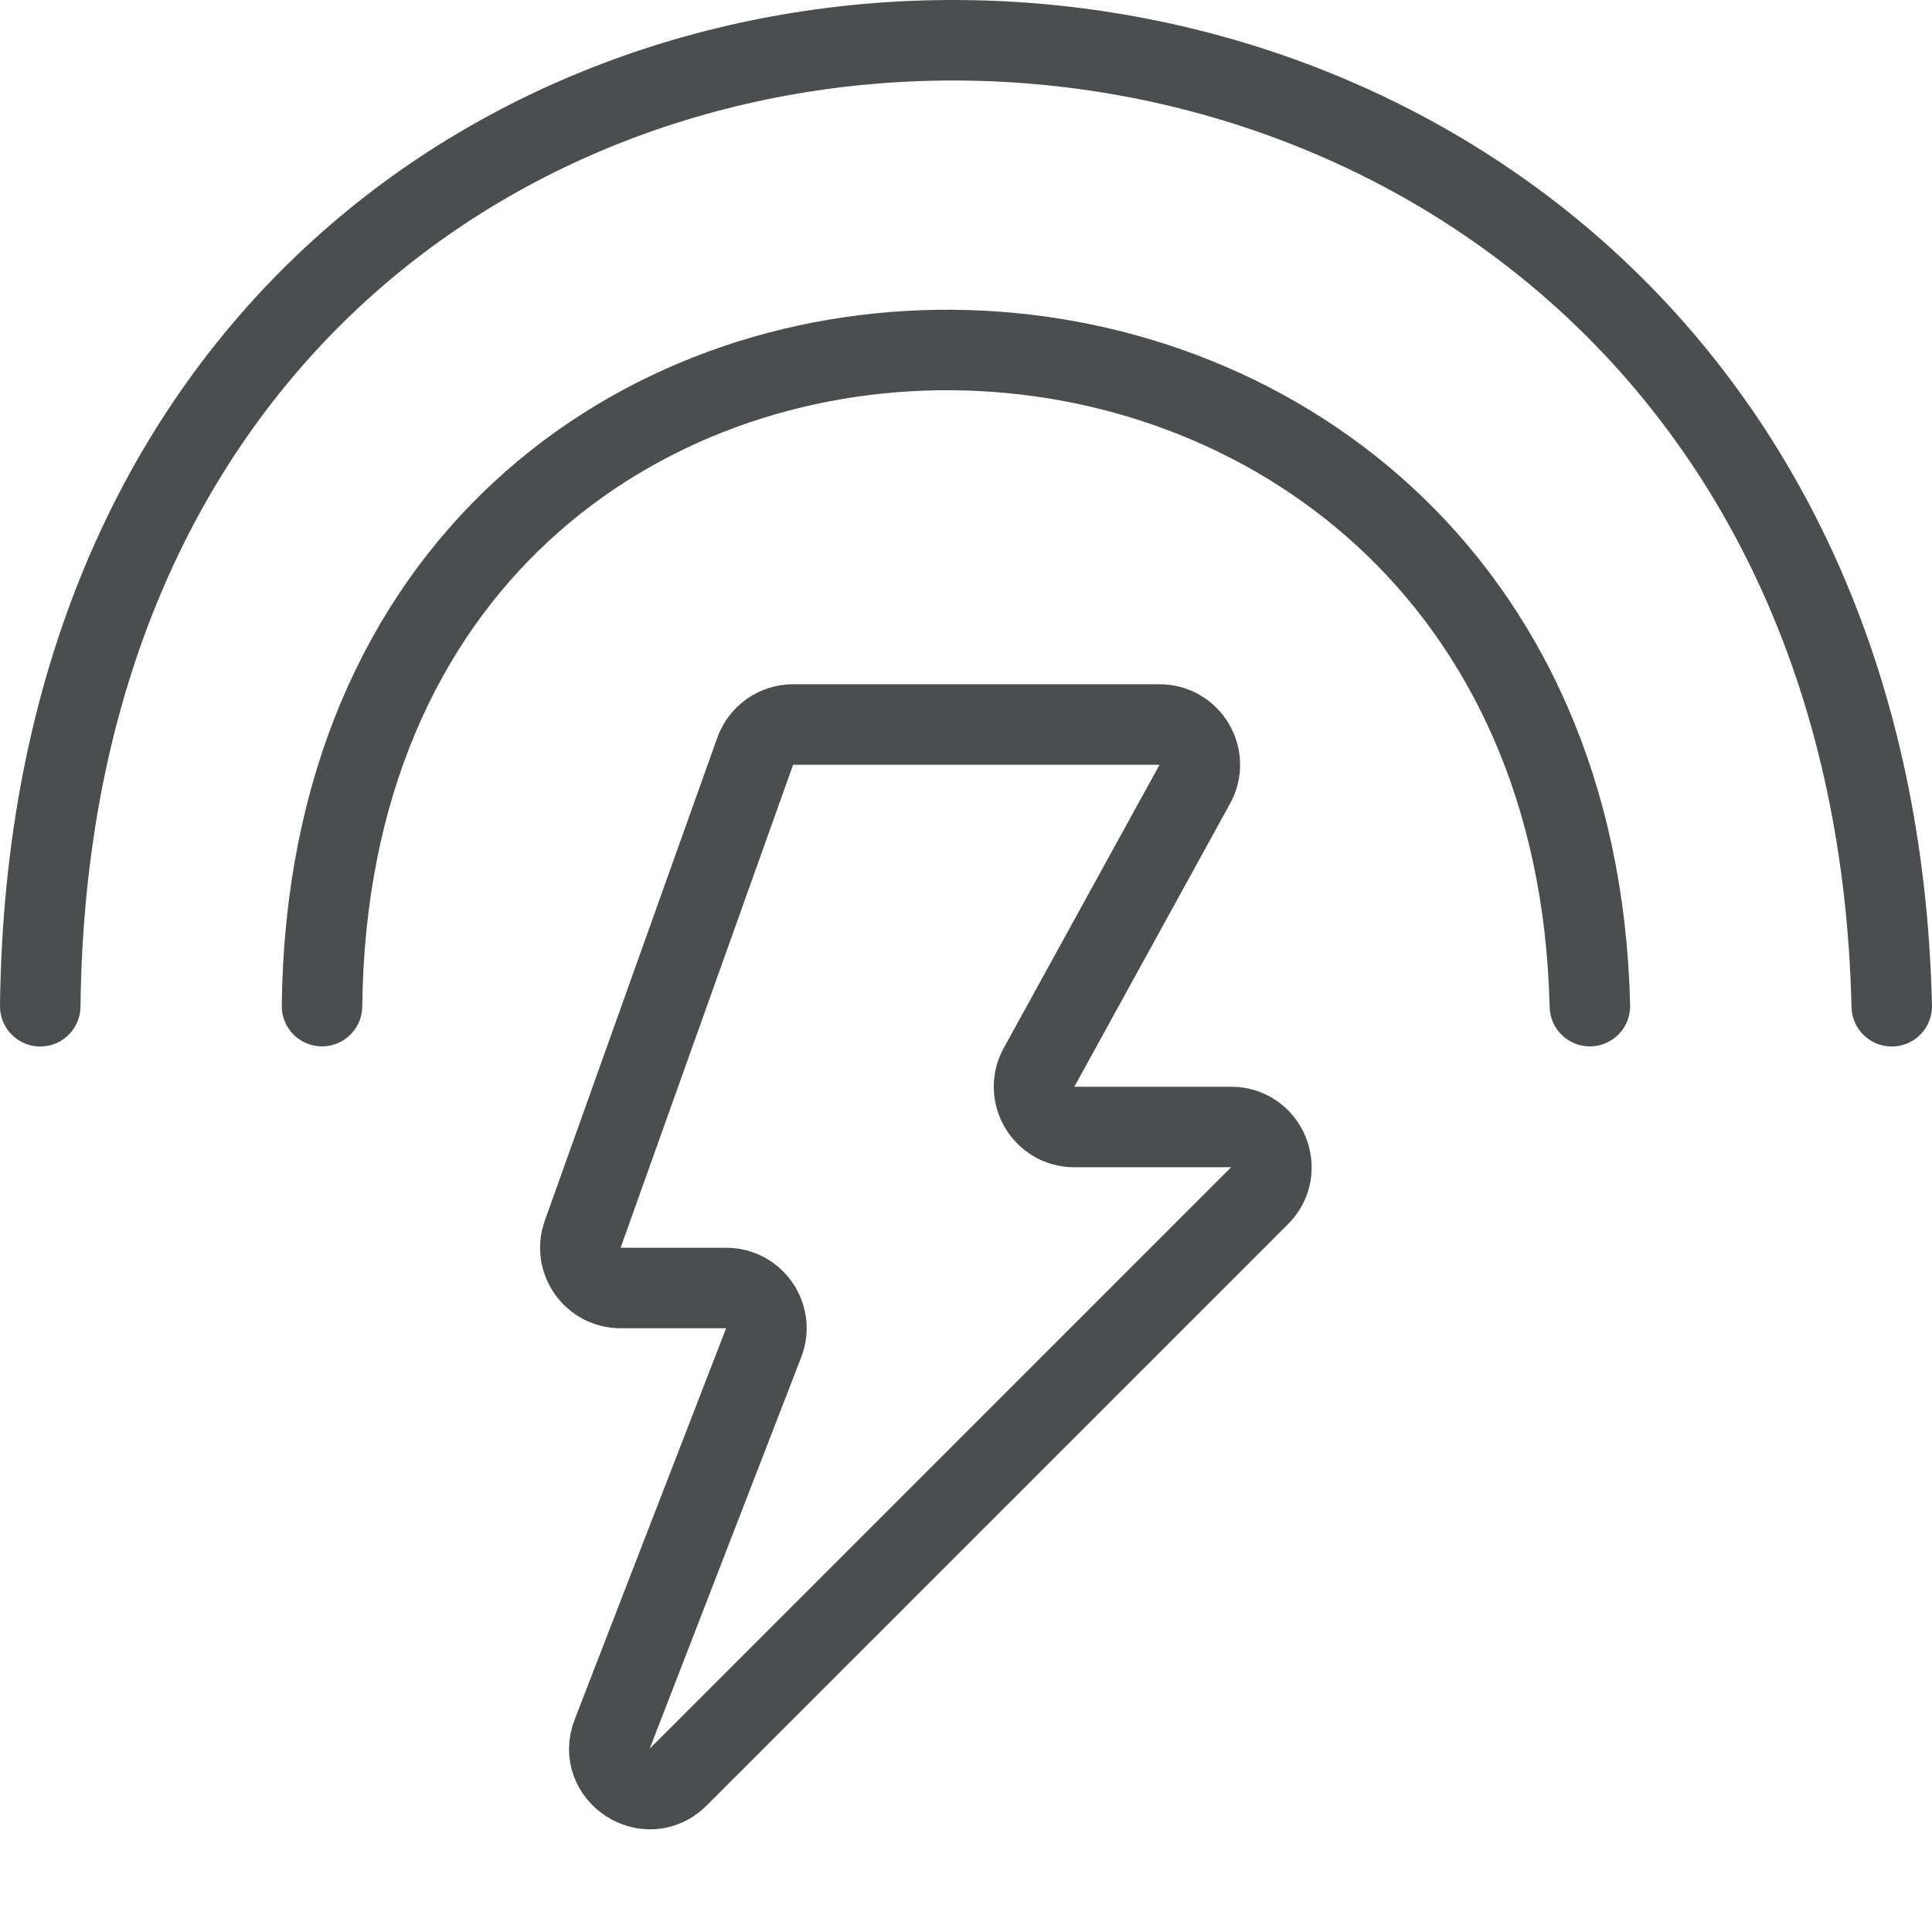
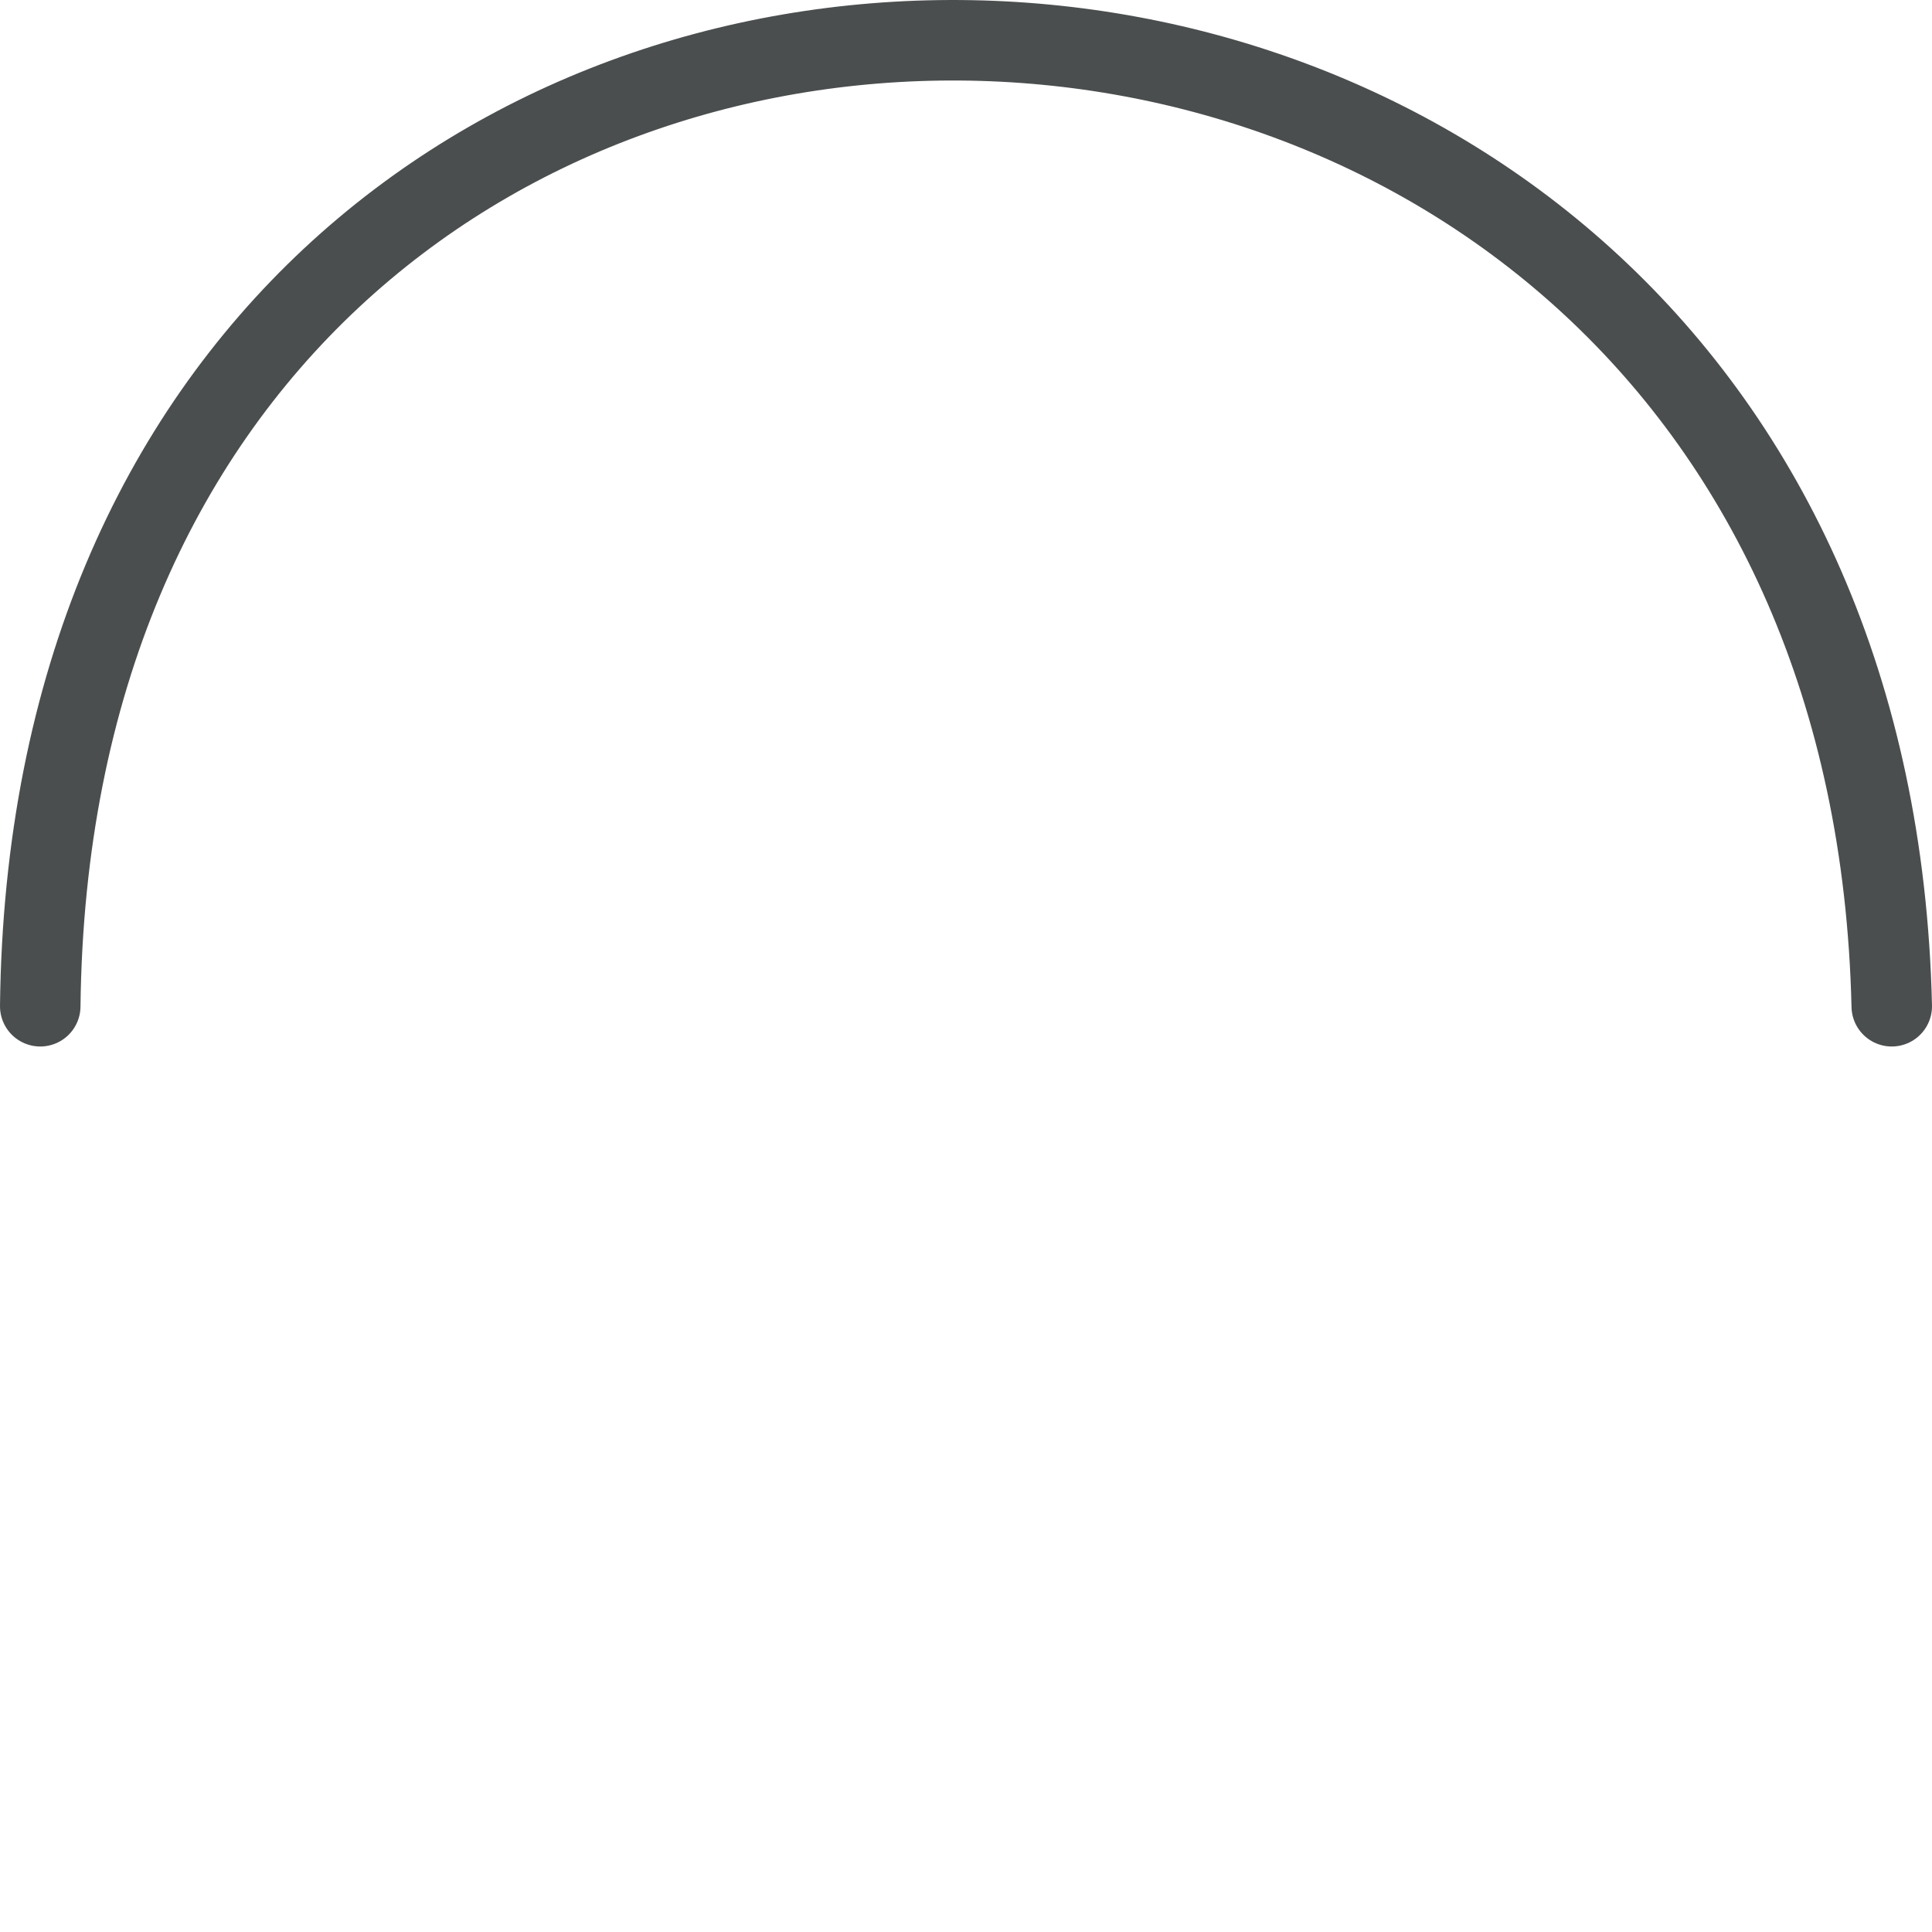
<svg xmlns="http://www.w3.org/2000/svg" width="48" height="48" viewBox="0 0 48 48" fill="none">
-   <path d="M14.477 30.664L18.763 18.664C18.905 18.266 19.282 18 19.705 18H28.809C29.569 18 30.052 18.816 29.685 19.482L25.815 26.518C25.448 27.184 25.931 28 26.691 28H30.586C31.477 28 31.923 29.077 31.293 29.707L16.85 44.15C16.085 44.915 14.82 44.09 15.21 43.082L18.973 33.361C19.227 32.706 18.743 32 18.041 32H15.419C14.727 32 14.245 31.315 14.477 30.664Z" stroke="#4B4E4F" stroke-width="2" stroke-linecap="round" />
-   <path d="M8 24.997C8.245 3.03 39 3.494 39.5 24.997" stroke="#4B4E4F" stroke-width="2" stroke-linecap="round" />
  <path d="M1 25C1.358 -7.341 46.27 -6.657 47 25" stroke="#4B4E4F" stroke-width="2" stroke-linecap="round" />
</svg>